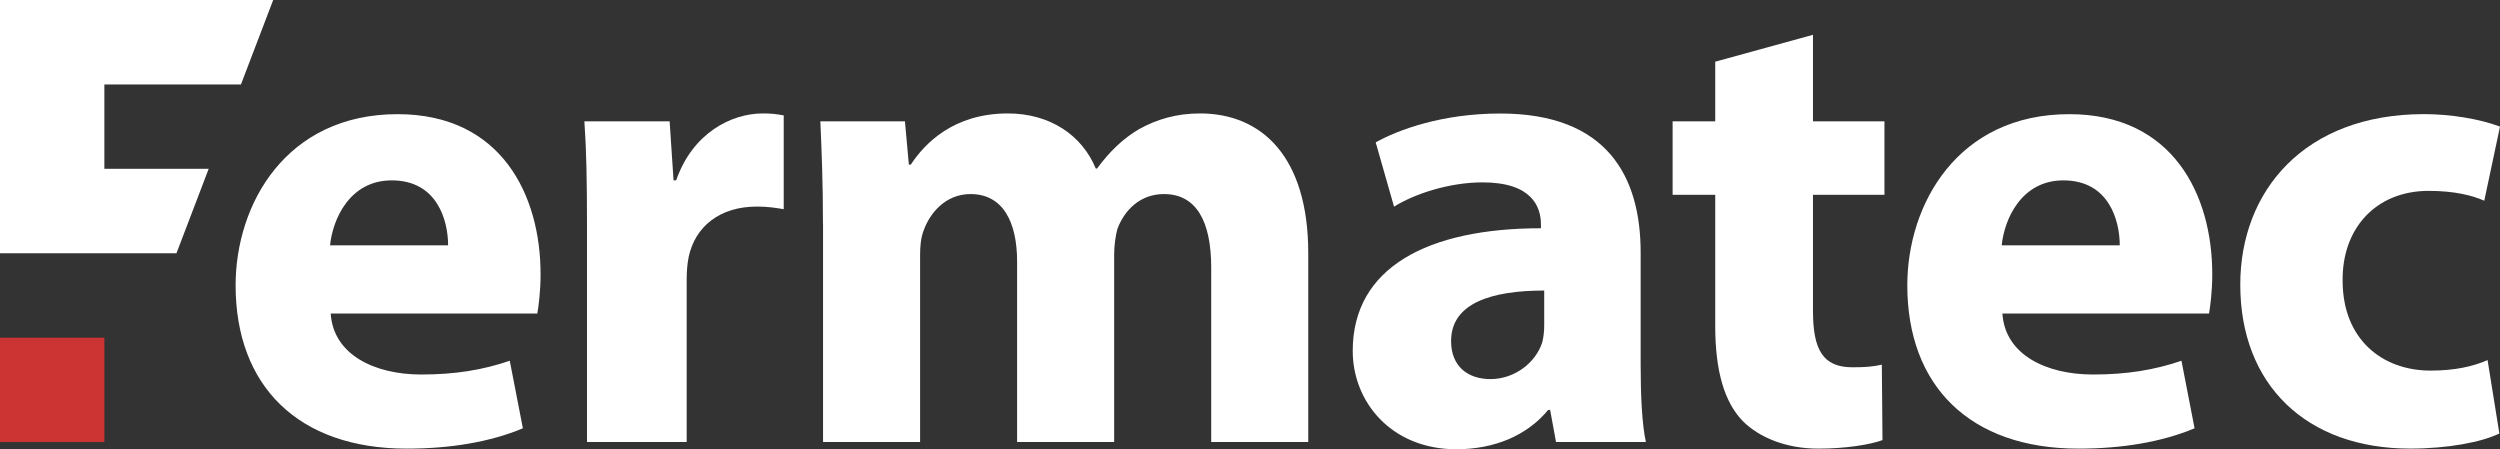
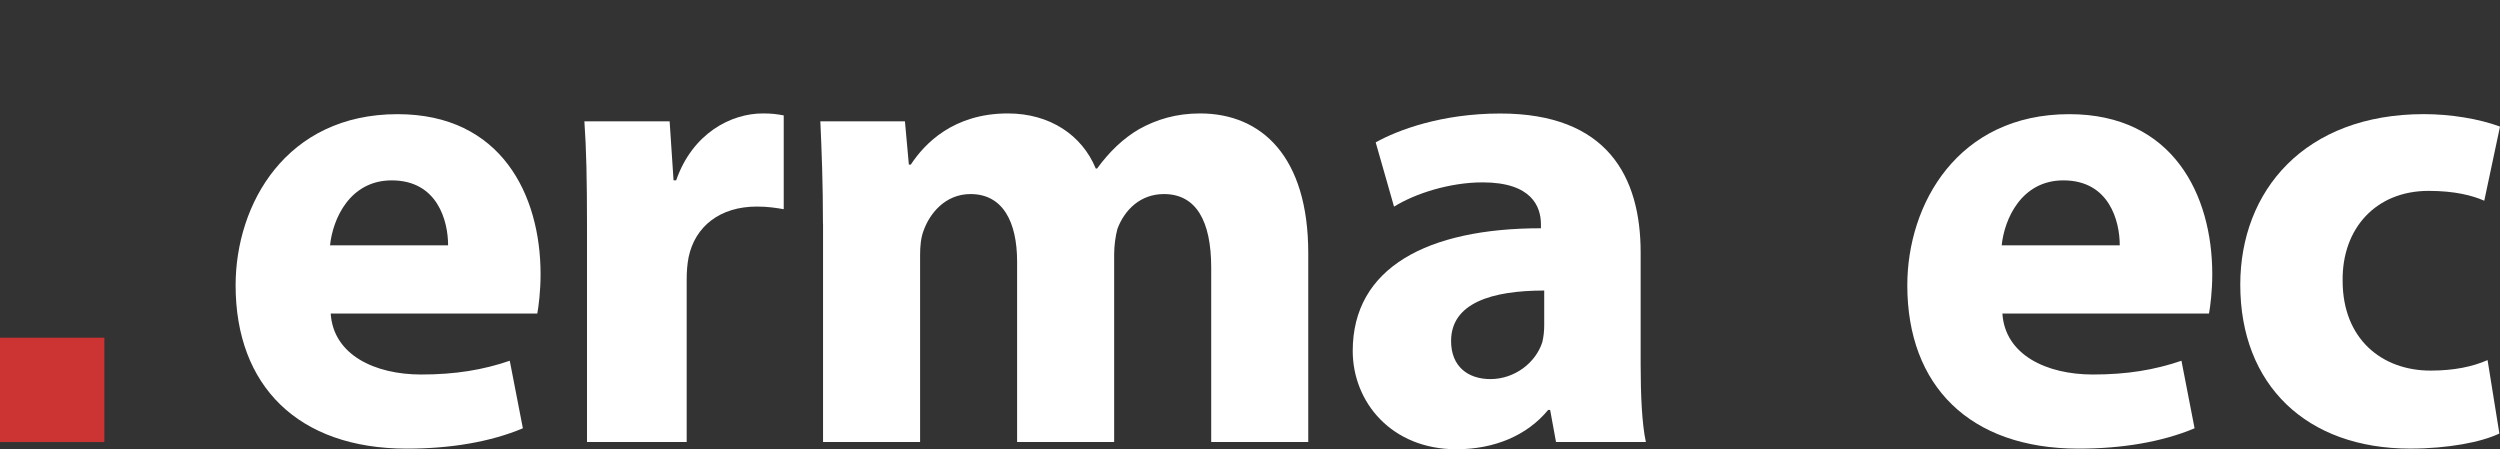
<svg xmlns="http://www.w3.org/2000/svg" id="Camada_2" data-name="Camada 2" viewBox="0 0 649.91 116.79">
  <rect x="0" y="0" width="649.91" height="116.79" fill="#333333" stroke="none" />
  <defs>
    <style>      .cls-1 {        fill: #c33;      }      .cls-1, .cls-2, .cls-3 {        stroke-width: 0px;      }      .cls-2, .cls-3 {        fill: #fff;      }      .cls-3 {        fill-rule: evenodd;      }    </style>
  </defs>
  <g id="Camada_1-2" data-name="Camada 1">
    <g>
-       <path class="cls-2" d="M85.97,81.5c.68,10.74,11.42,15.86,23.53,15.86,8.87,0,16.03-1.19,23.02-3.58l3.41,17.56c-8.52,3.58-18.92,5.29-30.18,5.29-28.3,0-44.5-16.37-44.5-42.45,0-21.14,13.13-44.5,42.11-44.5,26.94,0,37.17,20.97,37.17,41.6,0,4.43-.51,8.35-.85,10.23h-53.7ZM116.49,63.77c0-6.31-2.73-16.88-14.66-16.88-10.91,0-15.34,10.06-16.03,16.88h30.69Z" />
+       <path class="cls-2" d="M85.97,81.5c.68,10.74,11.42,15.86,23.53,15.86,8.87,0,16.03-1.19,23.02-3.58l3.41,17.56c-8.52,3.58-18.92,5.29-30.18,5.29-28.3,0-44.5-16.37-44.5-42.45,0-21.14,13.13-44.5,42.11-44.5,26.94,0,37.17,20.97,37.17,41.6,0,4.43-.51,8.35-.85,10.23h-53.7ZM116.49,63.77c0-6.31-2.73-16.88-14.66-16.88-10.91,0-15.34,10.06-16.03,16.88Z" />
      <path class="cls-2" d="M152.6,58.99c0-12.28-.17-20.29-.68-27.45h22.16l1.02,15.34h.68c4.26-12.28,14.32-17.39,22.5-17.39,2.39,0,3.58.17,5.46.51v24.38c-2.05-.34-4.09-.68-6.99-.68-9.55,0-16.03,5.11-17.73,13.13-.34,1.7-.51,3.75-.51,5.8v42.28h-25.91v-55.92Z" />
      <path class="cls-2" d="M213.94,58.14c0-10.4-.34-19.1-.68-26.6h21.99l1.02,11.25h.51c3.58-5.46,11.08-13.3,25.23-13.3,10.91,0,19.27,5.63,22.85,14.32h.34c3.24-4.43,6.82-7.84,10.91-10.23,4.6-2.56,9.72-4.09,15.86-4.09,16.03,0,28.13,11.25,28.13,36.31v49.1h-25.23v-45.35c0-12.1-3.92-19.1-12.28-19.1-6.14,0-10.23,4.09-12.1,9.04-.51,1.88-.85,4.43-.85,6.65v48.76h-25.23v-46.89c0-10.4-3.75-17.56-12.1-17.56-6.65,0-10.57,5.11-12.1,9.21-.85,2.05-1.02,4.43-1.02,6.65v48.59h-25.23v-56.77Z" />
      <path class="cls-2" d="M426.51,94.79c0,7.84.34,15.51,1.36,20.12h-23.36l-1.53-8.35h-.51c-5.46,6.65-13.98,10.23-23.87,10.23-16.88,0-26.94-12.28-26.94-25.57,0-21.65,19.44-31.88,48.93-31.88v-1.02c0-4.6-2.39-10.91-15.17-10.91-8.52,0-17.56,2.9-23.02,6.31l-4.77-16.71c5.8-3.24,17.22-7.5,32.39-7.5,27.79,0,36.49,16.37,36.49,36.14v29.15ZM401.44,75.53c-13.64,0-24.21,3.24-24.21,13.13,0,6.65,4.43,9.89,10.23,9.89,6.31,0,11.76-4.26,13.47-9.55.34-1.36.51-2.9.51-4.43v-9.04Z" />
-       <path class="cls-2" d="M471.31,9.04v22.5h18.58v19.1h-18.58v30.18c0,10.06,2.56,14.66,10.23,14.66,3.58,0,5.29-.17,7.67-.68l.17,19.61c-3.24,1.19-9.55,2.22-16.71,2.22-8.35,0-15.34-2.9-19.61-7.16-4.77-4.94-7.16-12.96-7.16-24.72v-34.1h-11.08v-19.1h11.08v-15.51l25.4-6.99Z" />
      <path class="cls-2" d="M520.55,81.5c.68,10.74,11.42,15.86,23.53,15.86,8.87,0,16.03-1.19,23.02-3.58l3.41,17.56c-8.52,3.58-18.92,5.29-30.18,5.29-28.3,0-44.5-16.37-44.5-42.45,0-21.14,13.13-44.5,42.11-44.5,26.94,0,37.17,20.97,37.17,41.6,0,4.43-.51,8.35-.85,10.23h-53.7ZM551.06,63.77c0-6.31-2.73-16.88-14.66-16.88-10.91,0-15.34,10.06-16.03,16.88h30.69Z" />
      <path class="cls-2" d="M649.74,112.7c-4.6,2.22-13.3,3.92-23.19,3.92-26.94,0-44.16-16.54-44.16-42.62,0-24.38,16.71-44.33,47.74-44.33,6.82,0,14.32,1.19,19.78,3.24l-4.09,19.27c-3.07-1.36-7.67-2.56-14.49-2.56-13.64,0-22.5,9.72-22.33,23.36,0,15.17,10.23,23.36,22.85,23.36,6.14,0,10.91-1.02,14.83-2.73l3.07,19.1Z" />
      <rect class="cls-1" y="87.79" width="27.13" height="27.13" />
-       <polygon class="cls-3" points="0 0 27.13 0 71.02 0 62.64 21.95 27.13 21.95 27.13 43.89 54.25 43.89 45.87 65.84 0 65.84 0 65.03 0 43.89 0 21.95 0 0" />
    </g>
  </g>
</svg>